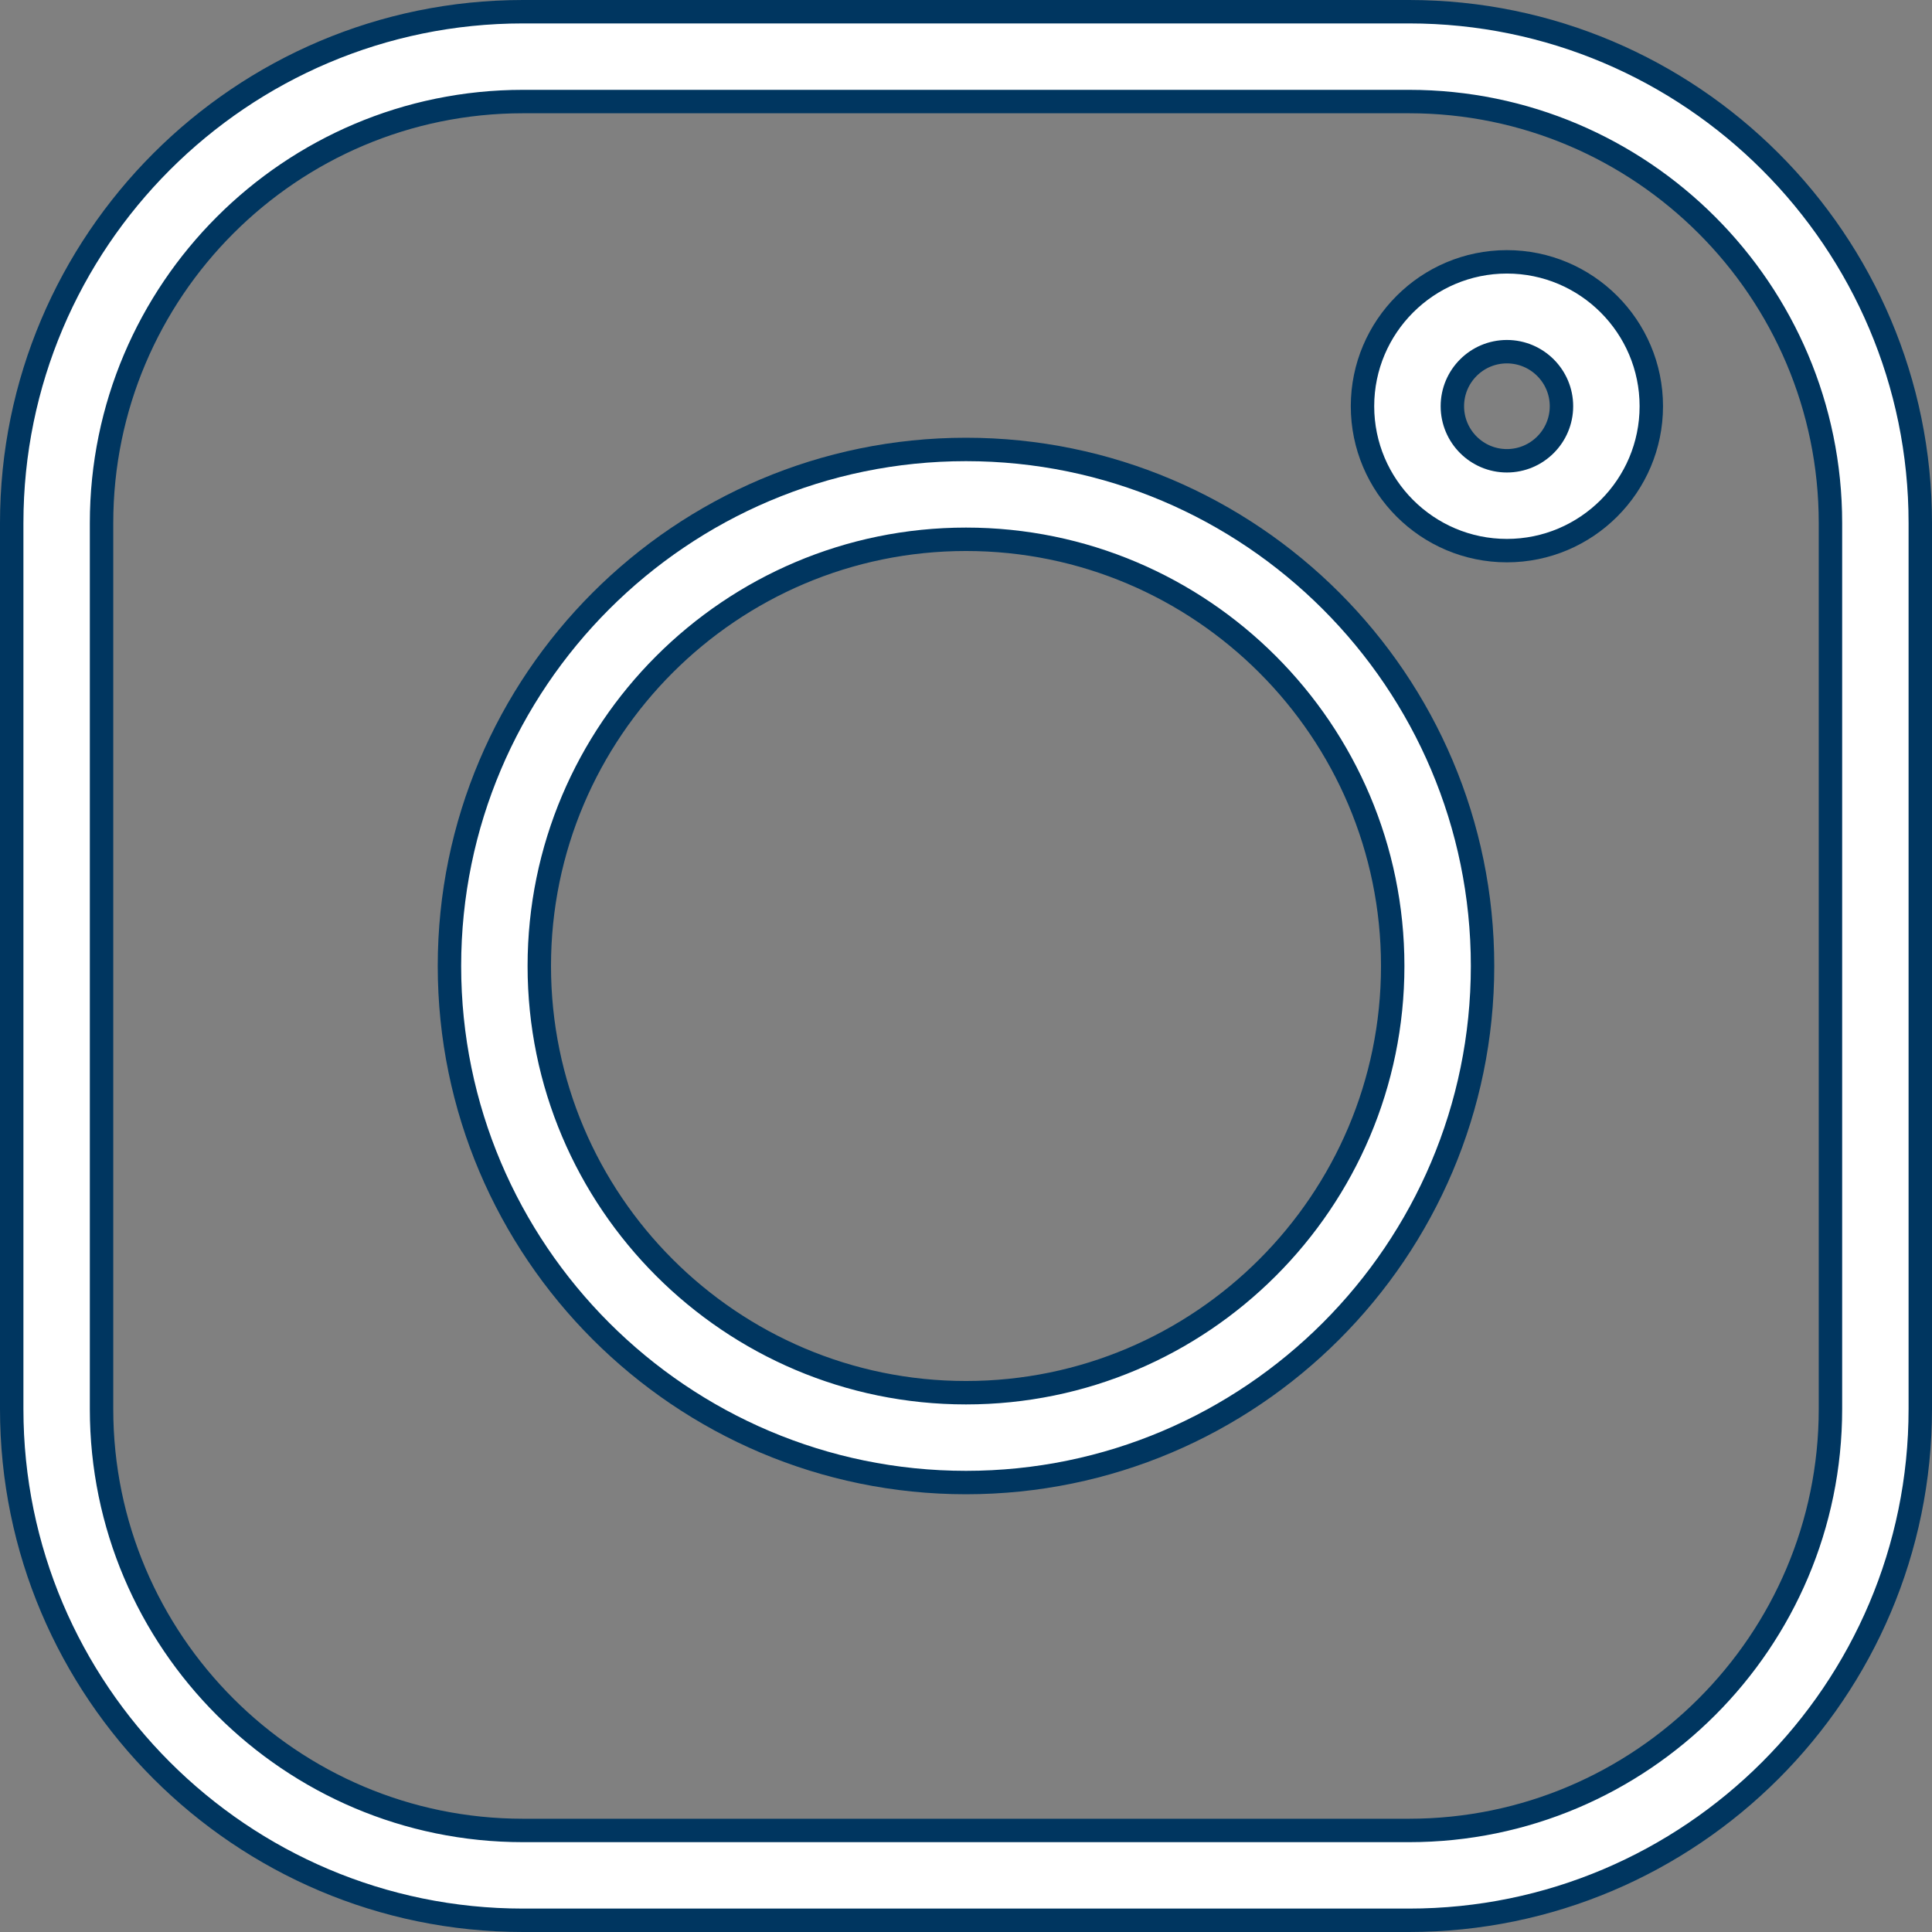
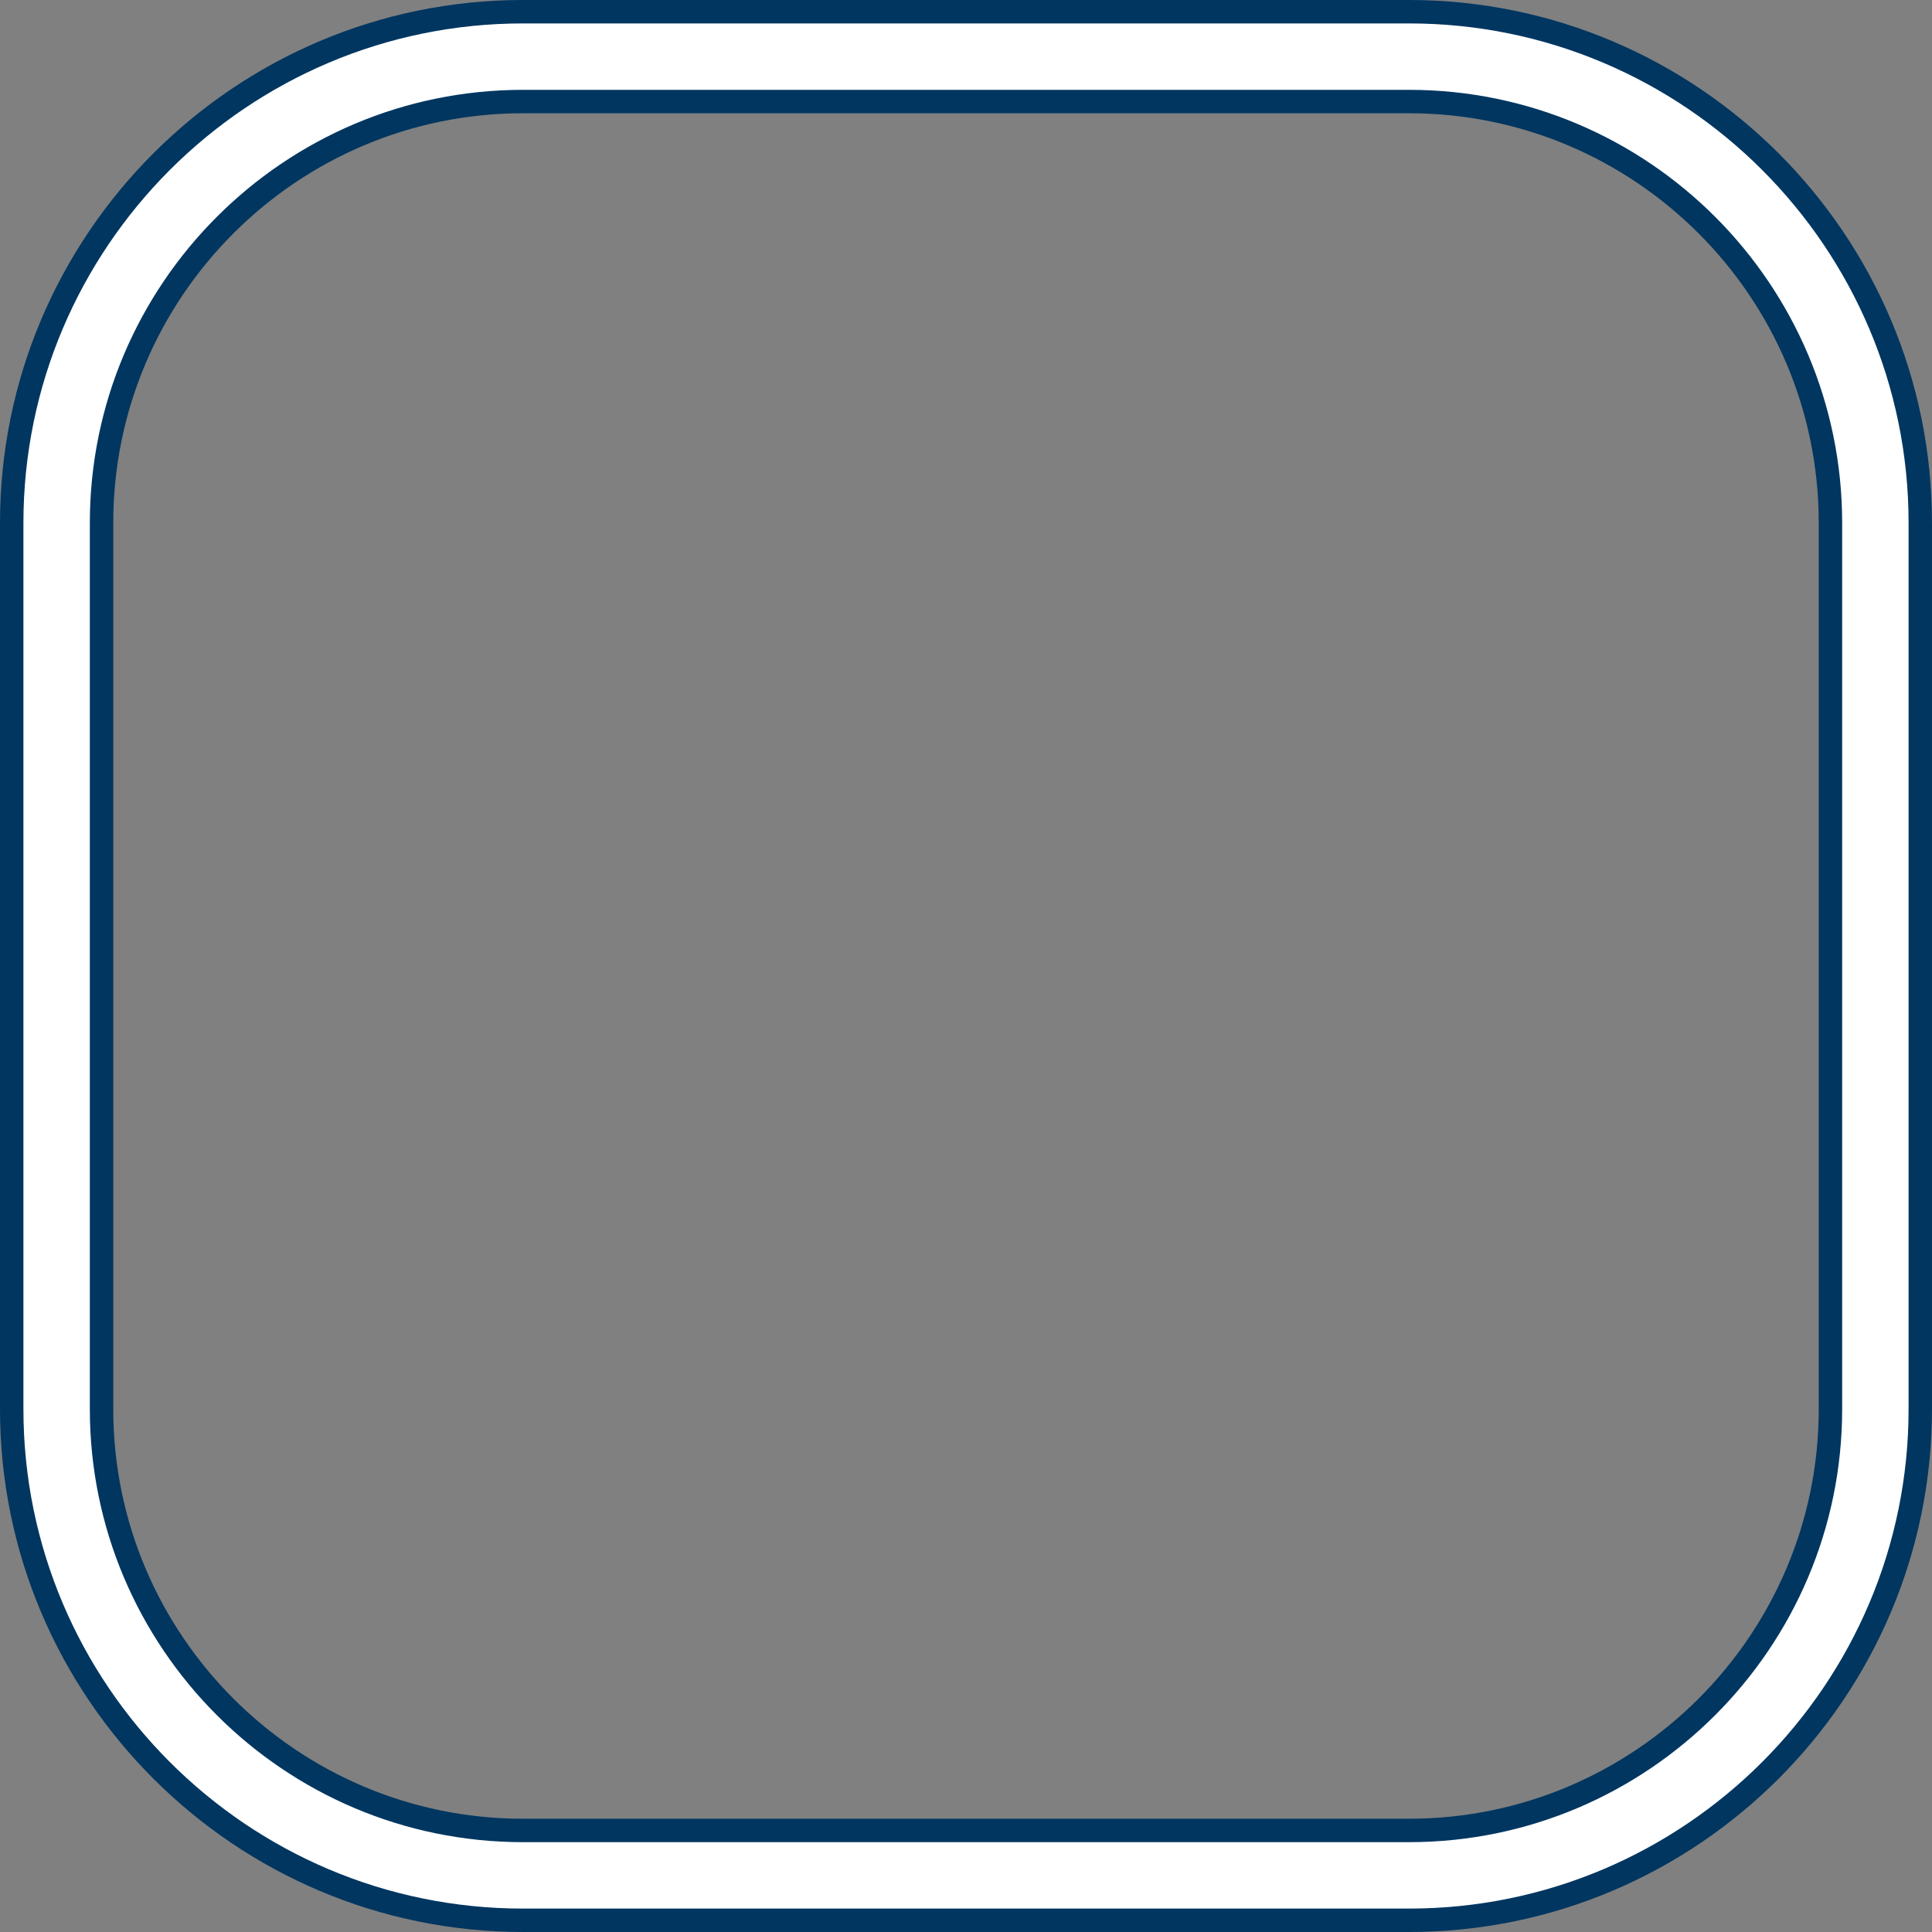
<svg xmlns="http://www.w3.org/2000/svg" width="66" height="66" viewBox="0 0 66 66" fill="none">
  <rect x="0" y="0" width="66" height="66" fill="#808080" stroke="none" />
  <path d="M47.734 0.4H48.134C57.765 0.4 65.6 8.235 65.6 17.866V48.135C65.6 57.765 57.765 65.6 48.135 65.6H17.866C8.235 65.6 0.4 57.765 0.4 48.135V17.866C0.4 8.235 8.235 0.4 17.866 0.4H47.734ZM48.134 62.531C56.073 62.531 62.531 56.073 62.531 48.135V17.866C62.531 9.927 56.073 3.469 48.135 3.469H17.866C9.927 3.469 3.469 9.927 3.469 17.866V48.135C3.469 56.073 9.927 62.531 17.866 62.531H48.134Z" fill="white" stroke="#003660" stroke-width="0.8" />
-   <path d="M15.354 33C15.354 23.27 23.27 15.354 33 15.354C42.73 15.354 50.646 23.27 50.646 33C50.646 42.73 42.73 50.646 33 50.646C23.27 50.646 15.354 42.73 15.354 33ZM18.423 33C18.423 41.038 24.962 47.577 33 47.577C41.038 47.577 47.577 41.038 47.577 33C47.577 24.962 41.038 18.423 33 18.423C24.962 18.423 18.423 24.962 18.423 33Z" fill="white" stroke="#003660" stroke-width="0.8" />
-   <path d="M46.545 13.877C46.545 11.158 48.758 8.945 51.478 8.945C54.198 8.945 56.411 11.158 56.411 13.877C56.411 16.597 54.198 18.81 51.478 18.81C48.758 18.81 46.545 16.597 46.545 13.877ZM49.615 13.877C49.615 14.905 50.45 15.741 51.478 15.741C52.506 15.741 53.342 14.905 53.342 13.877C53.342 12.849 52.506 12.014 51.478 12.014C50.45 12.014 49.615 12.849 49.615 13.877Z" fill="white" stroke="#003660" stroke-width="0.8" />
</svg>